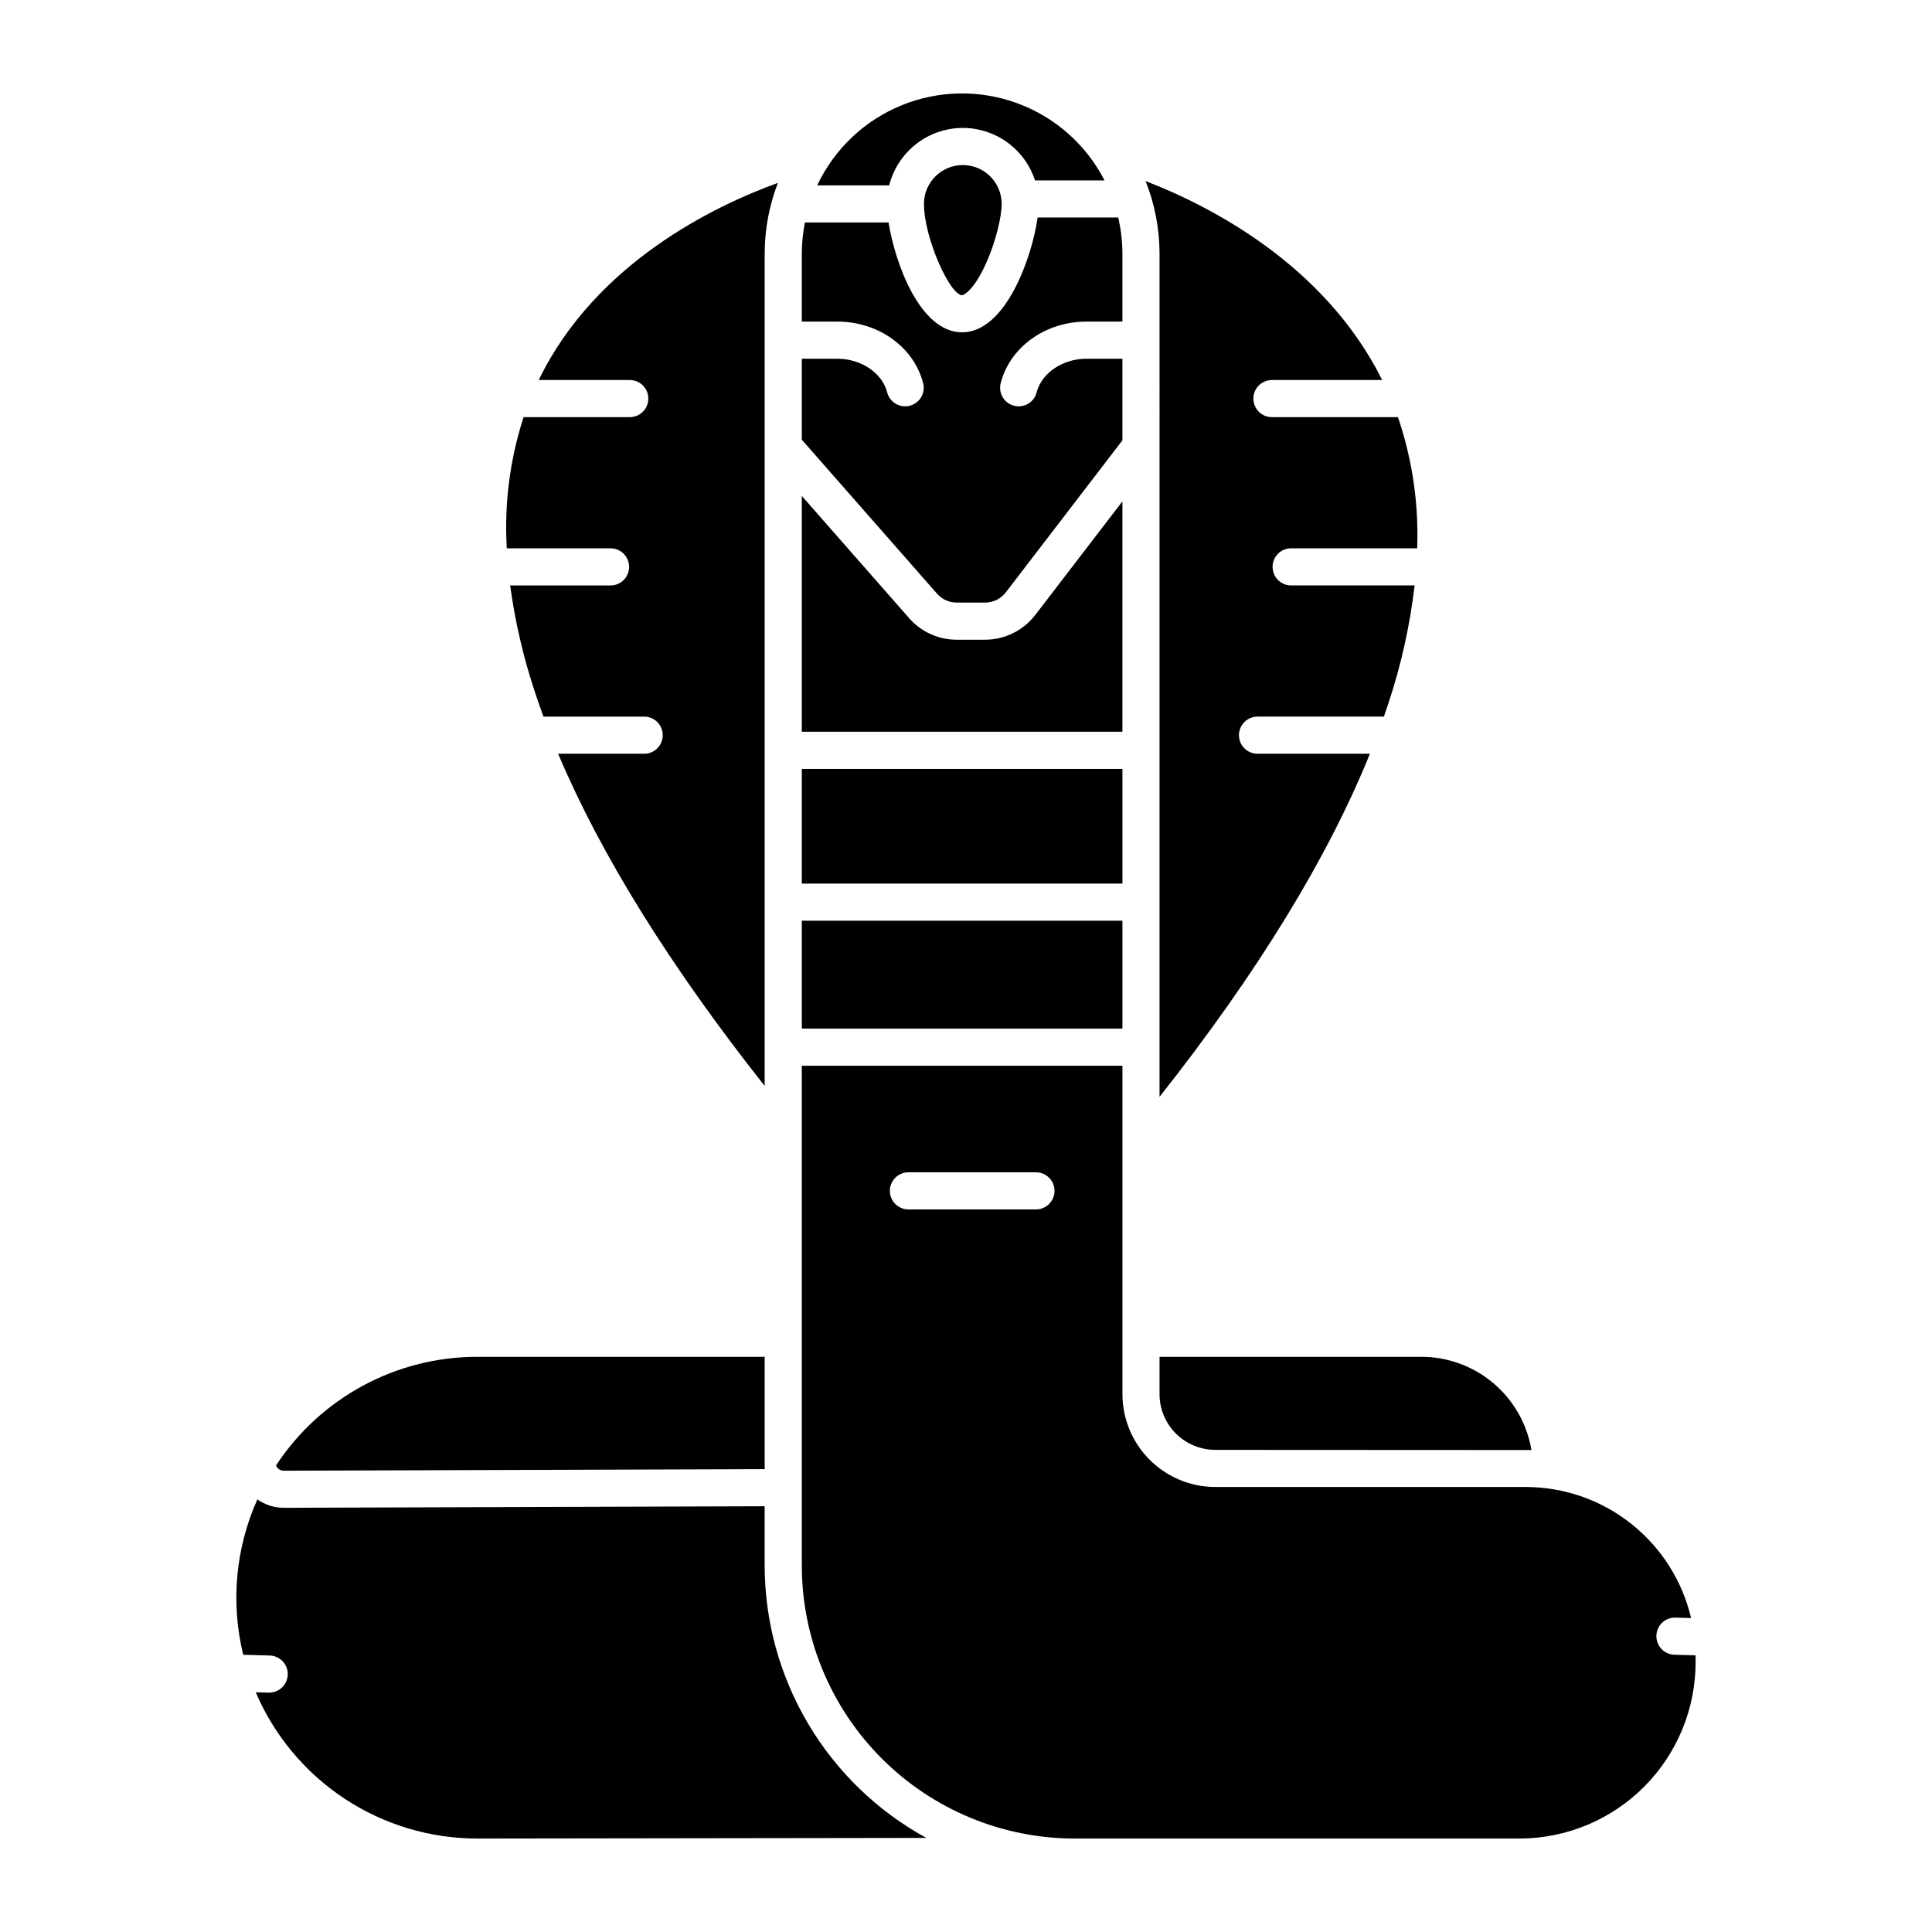
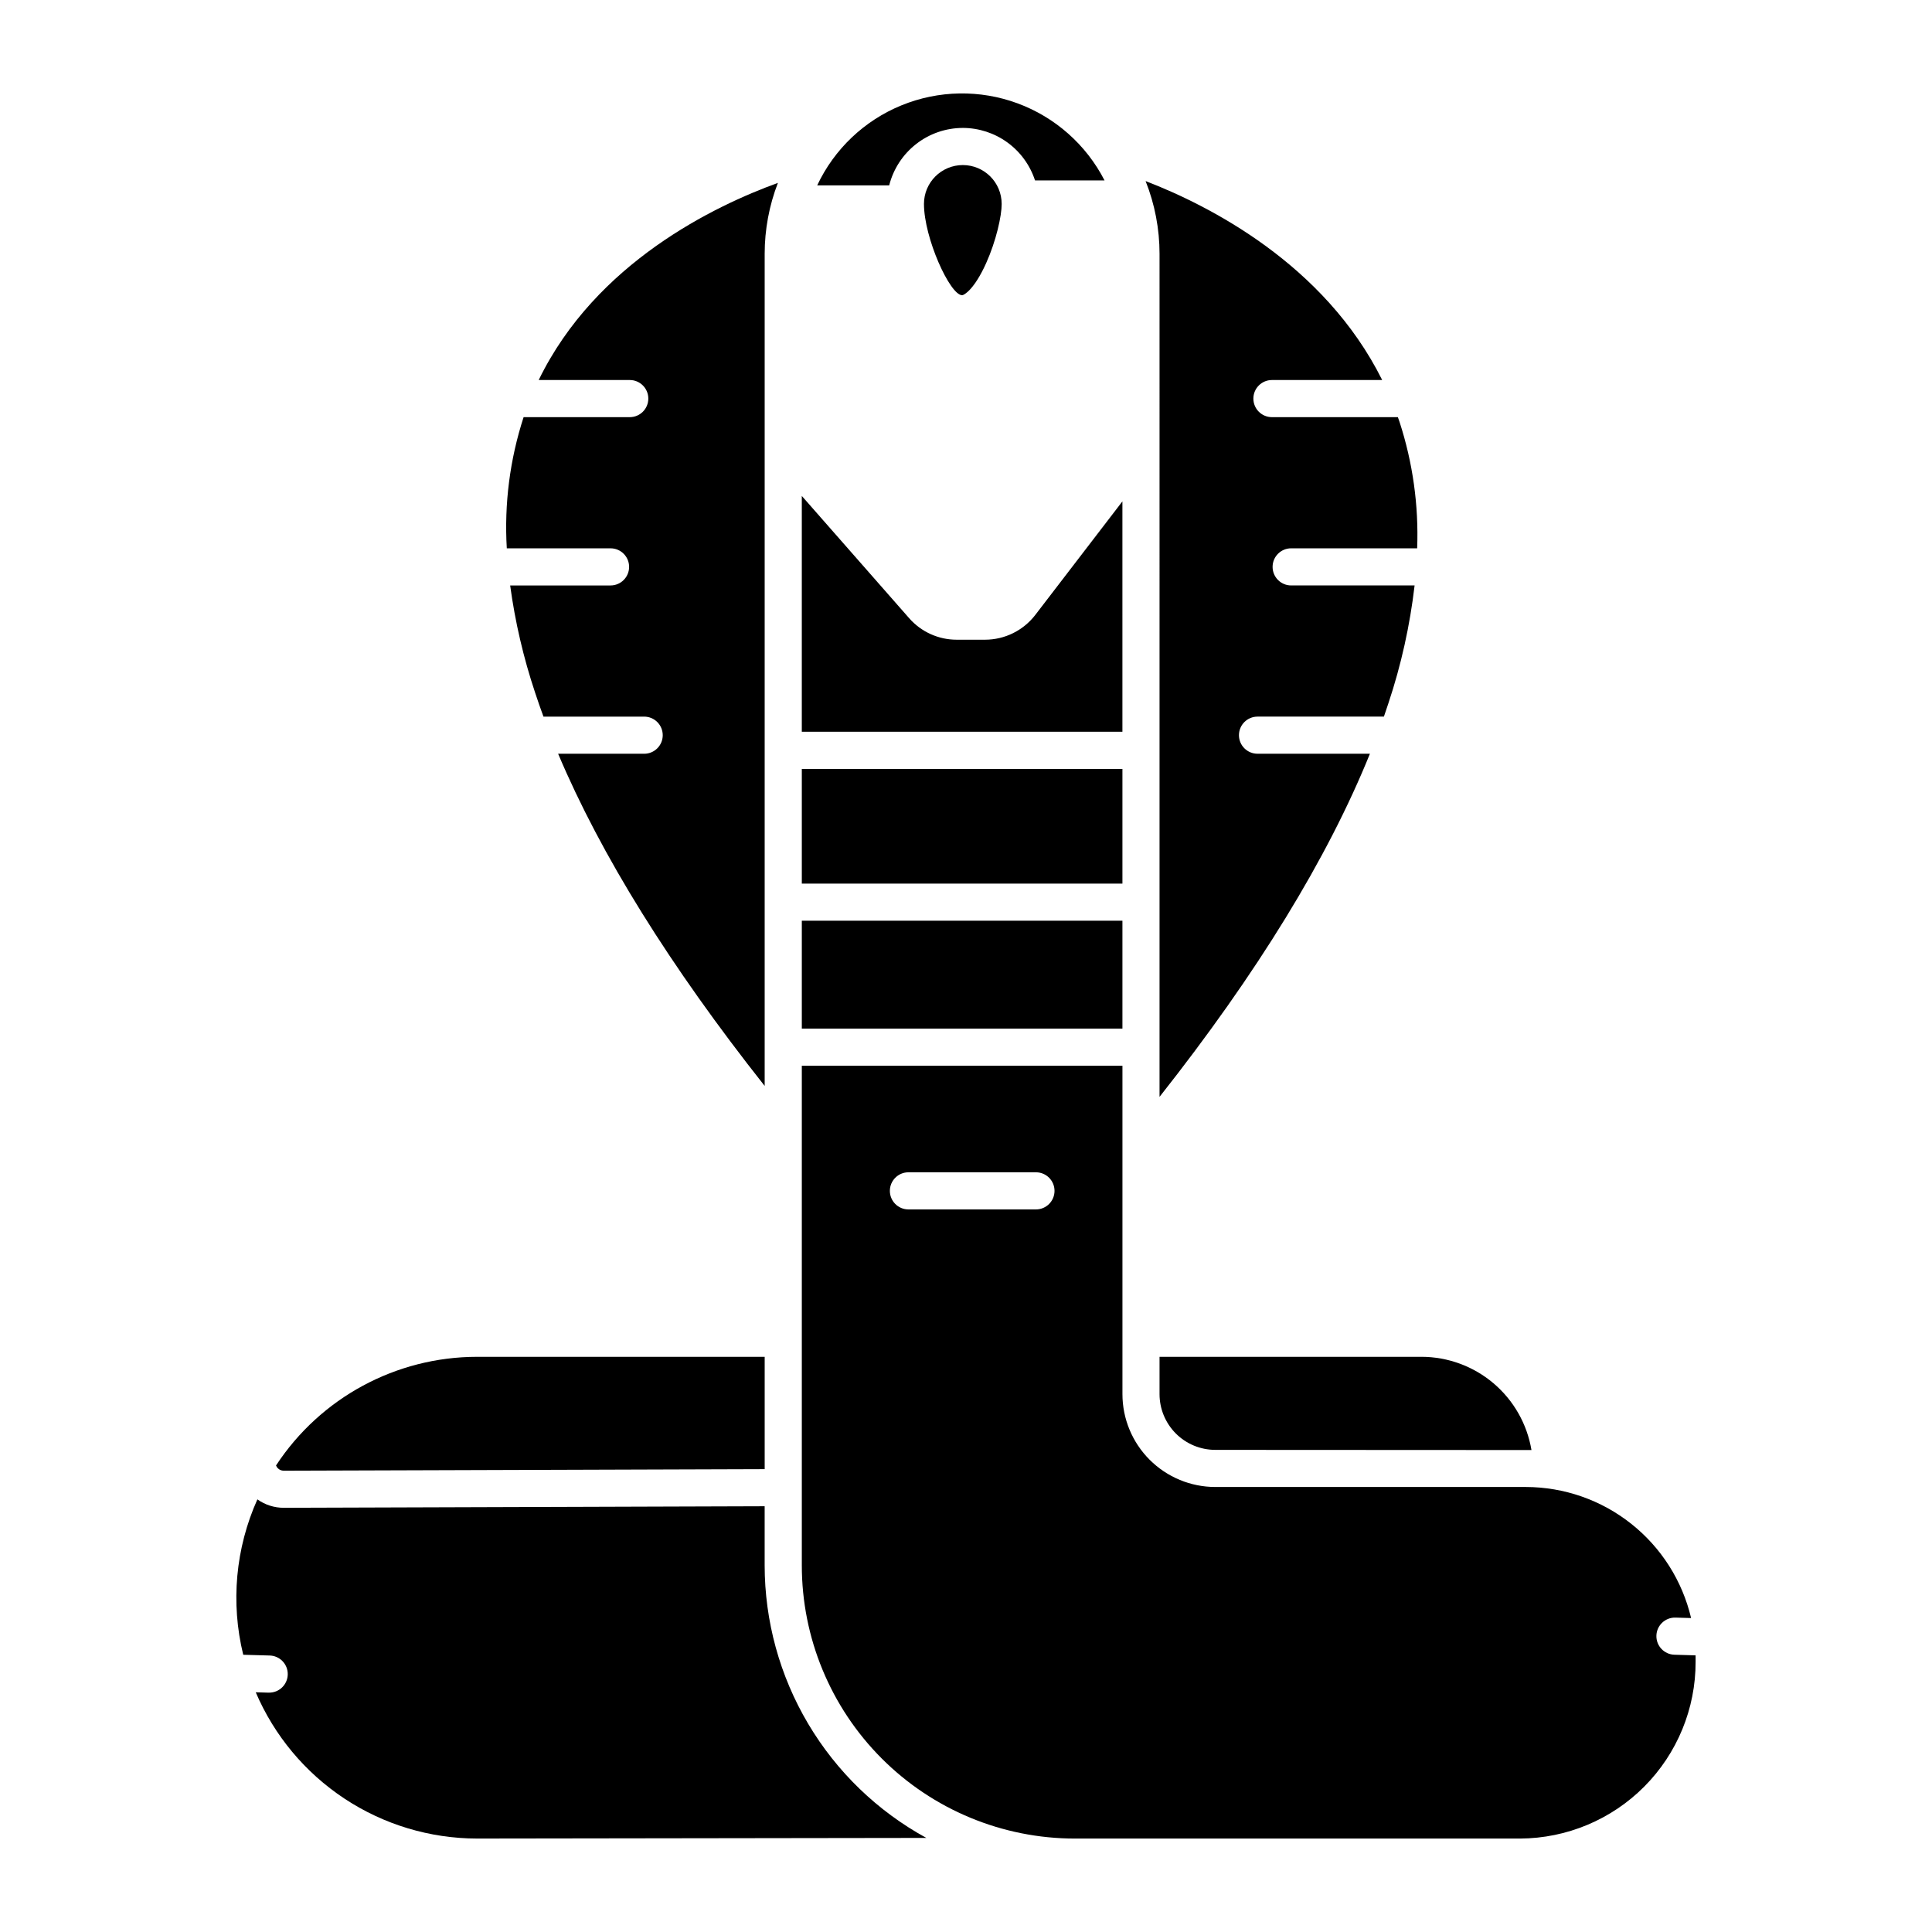
<svg xmlns="http://www.w3.org/2000/svg" fill="#000000" width="800px" height="800px" version="1.1" viewBox="144 144 512 512">
  <g>
    <path d="m441.45 276.87-23.105 30.117c-3.176 4.113-8.074 6.531-13.273 6.543h-7.555 0.004c-4.812 0-9.395-2.07-12.57-5.688l-28.465-32.414v62.492h84.965z" />
-     <path d="m397.52 303.69h7.555-0.004c2.141-0.004 4.16-1 5.469-2.695l30.91-40.297v-21.629h-9.535c-6.242 0-11.777 3.699-13.16 8.797l-0.051 0.184 0.004-0.004c-0.711 2.625-3.414 4.172-6.039 3.461-2.621-0.711-4.168-3.414-3.457-6.039l0.051-0.18c2.559-9.457 11.879-16.062 22.656-16.062h9.531v-17.949c0-3.242-0.375-6.473-1.109-9.633h-21.355c-1.477 10.496-8.441 30.426-20.023 30.426-11.129 0-17.754-18.262-19.488-29.113h-22.168c-0.543 2.738-0.82 5.527-0.82 8.32v17.953h9.43c10.777 0 20.094 6.606 22.656 16.062l0.047 0.18 0.004-0.004c0.711 2.625-0.836 5.328-3.461 6.039-2.621 0.711-5.324-0.836-6.035-3.461l-0.051-0.18c-1.379-5.098-6.918-8.797-13.16-8.797h-9.43v21.453l35.855 40.836 0.004-0.004c1.309 1.488 3.191 2.34 5.176 2.336z" />
    <path d="m388.86 198.04c0 9.004 6.894 24.195 10.117 24.195 0.504 0 3.223-1.512 6.363-8.504 2.672-5.949 4.117-12.523 4.117-15.691h-0.004c0-5.688-4.609-10.297-10.297-10.297s-10.297 4.609-10.297 10.297z" />
    <path d="m451.29 513.47c0.004 3.914 1.562 7.664 4.328 10.434 2.766 2.766 6.519 4.32 10.43 4.328l83.801 0.043 0.004-0.004c-1.16-6.894-4.723-13.16-10.055-17.684-5.336-4.519-12.098-7.008-19.09-7.019h-69.418z" />
    <path d="m451.29 434.68c25.855-32.738 44.547-63.223 55.754-90.93h-29.785c-2.719 0-4.922-2.203-4.922-4.922 0-2.715 2.203-4.918 4.922-4.918h33.492c0.406-1.172 0.805-2.344 1.18-3.504 3.387-10.152 5.715-20.629 6.953-31.258h-32.711c-2.719 0-4.922-2.203-4.922-4.922 0-2.715 2.203-4.918 4.922-4.918h33.395-0.004c0.426-11.348-1.152-22.68-4.664-33.48-0.145-0.434-0.297-0.855-0.449-1.277h-33.371c-2.719 0-4.922-2.203-4.922-4.922 0-2.715 2.203-4.918 4.922-4.918h29.215c-15.352-30.824-46.035-46.305-62.699-52.727 2.441 6.141 3.695 12.688 3.695 19.293z" />
    <path d="m399.15 177.9c4.25 0.008 8.387 1.355 11.824 3.852s5.996 6.016 7.316 10.055h18.422c-4.852-9.449-13.074-16.734-23.039-20.418-9.965-3.68-20.949-3.492-30.781 0.531-9.832 4.023-17.801 11.586-22.324 21.199h19.078c1.098-4.344 3.613-8.199 7.144-10.953 3.531-2.758 7.879-4.258 12.359-4.266z" />
    <path d="m305.8 289.31c2.719 0 4.922 2.203 4.922 4.918 0 2.719-2.203 4.922-4.922 4.922h-26.602c1.309 9.664 3.527 19.188 6.621 28.438 0.688 2.09 1.422 4.199 2.203 6.324h26.691c2.715 0 4.918 2.203 4.918 4.922s-2.203 4.918-4.918 4.918h-22.805c11.336 26.832 29.684 56.336 54.738 88.031v-220.51c0-6.43 1.188-12.809 3.504-18.805-16.703 6.051-48.266 21.129-63.387 52.242h24.129c2.715 0 4.918 2.199 4.918 4.918s-2.203 4.922-4.918 4.922h-28.133c-3.641 11.207-5.152 22.996-4.453 34.762z" />
    <path d="m215.27 592.57h-0.145l-3.352-0.098c4.91 11.492 13.086 21.285 23.508 28.176 10.426 6.891 22.641 10.57 35.137 10.586l119.07-0.168c-12.965-7.094-23.781-17.543-31.32-30.254-7.539-12.711-11.52-27.215-11.527-41.996v-15.645l-127.42 0.41h-0.039c-2.5 0-4.941-0.781-6.973-2.234-5.801 12.926-7.121 27.422-3.75 41.184l6.945 0.195c2.719 0.039 4.891 2.273 4.852 4.992-0.039 2.715-2.273 4.887-4.992 4.848z" />
    <path d="m587.74 582.52c-2.719-0.078-4.856-2.344-4.777-5.062 0.078-2.719 2.348-4.856 5.062-4.777l4.133 0.121c-2.324-9.875-7.914-18.672-15.863-24.977-7.945-6.305-17.785-9.742-27.93-9.758h-82.309c-6.519-0.008-12.773-2.602-17.387-7.215-4.609-4.613-7.207-10.863-7.211-17.387v-87.035h-84.969v132.39c-0.008 19.199 7.609 37.613 21.176 51.195 13.57 13.582 31.98 21.215 51.176 21.223h117.98c12.375-0.055 24.227-5.016 32.949-13.797 8.723-8.781 13.609-20.664 13.582-33.039v-1.293c0-0.141-0.012-0.281-0.012-0.422zm-169.2-118.01h-33.797c-2.719 0-4.918-2.203-4.918-4.922 0-2.715 2.199-4.918 4.918-4.918h33.797c2.715 0 4.918 2.203 4.918 4.918 0 2.719-2.203 4.922-4.918 4.922z" />
    <path d="m356.49 347.77h84.965v30.395h-84.965z" />
    <path d="m219.19 533.75h0.008l127.45-0.41v-29.77h-76.227c-21.473 0.012-41.496 10.836-53.273 28.797 0.113 0.273 0.273 0.523 0.477 0.734 0.418 0.414 0.98 0.648 1.566 0.648z" />
    <path d="m356.49 388h84.965v28.594h-84.965z" />
  </g>
</svg>